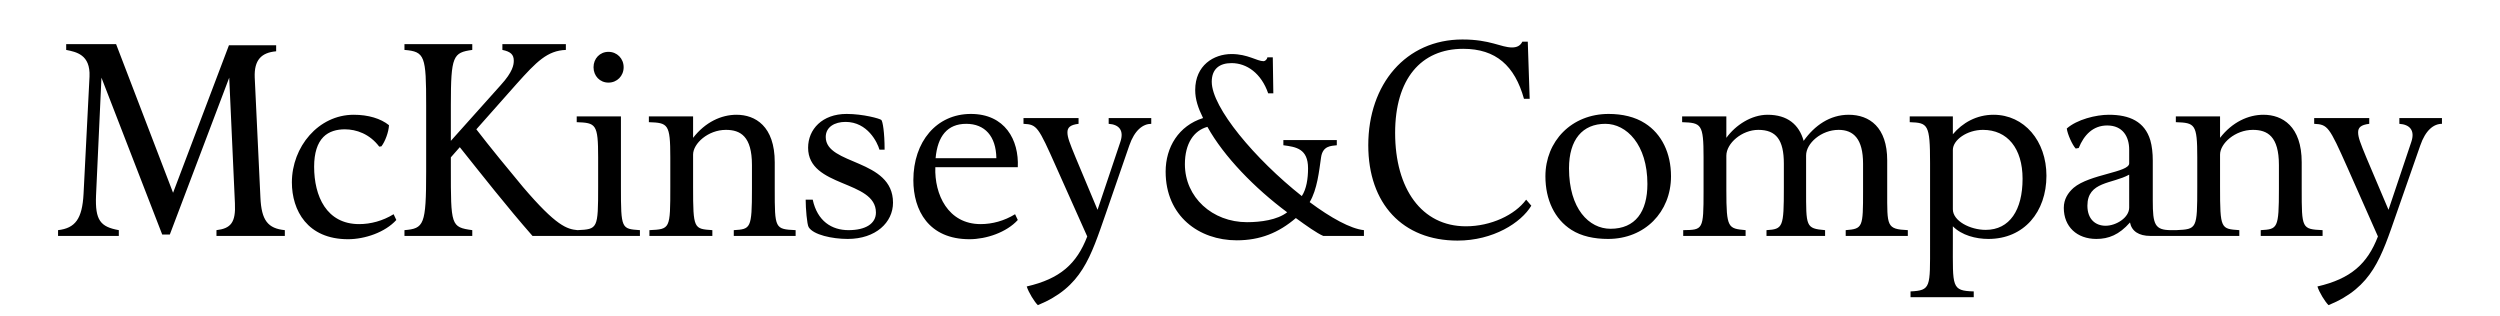
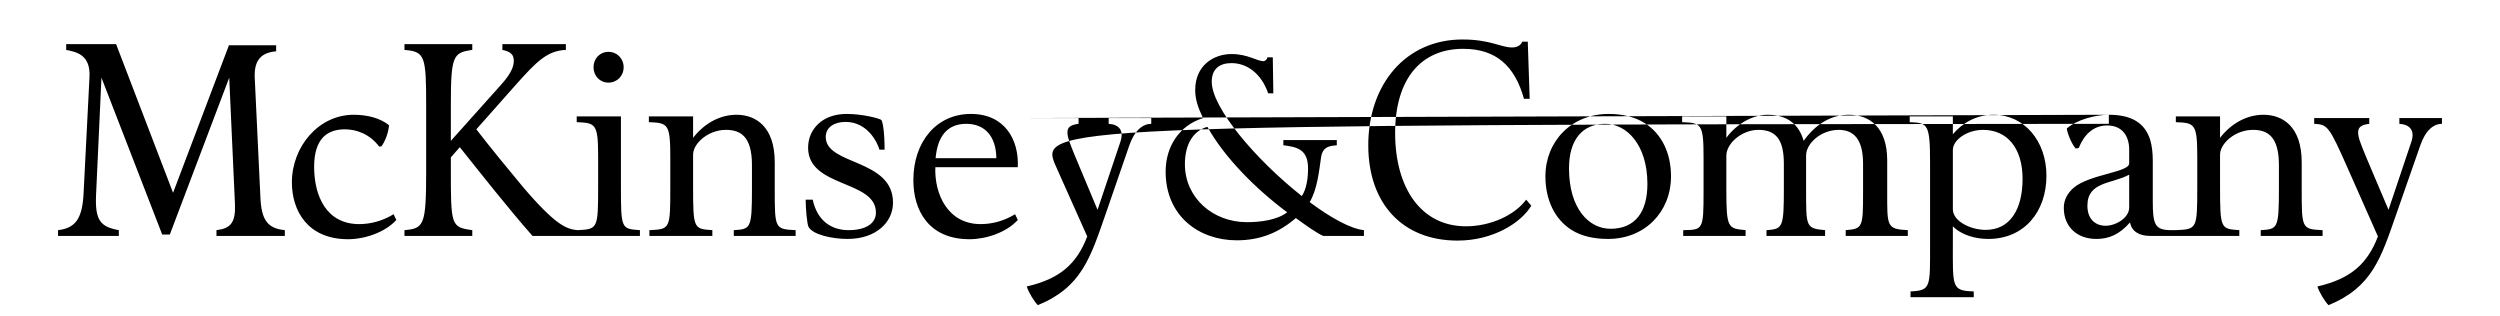
<svg xmlns="http://www.w3.org/2000/svg" width="782" height="99" viewBox="0 0 782 99" fill="none">
-   <path d="M457.439 12.35C439.78 12.35 427.996 26.289 427.996 45.435C427.996 63.747 438.769 75.256 455.912 75.256C467.072 75.256 475.788 69.68 478.992 64.342L477.38 62.451C473.867 67.267 466.295 70.787 458.543 70.787C444.691 70.787 436.396 59.048 436.396 41.568C436.396 24.725 444.467 15.271 457.694 15.271C467.914 15.271 473.813 20.555 476.701 30.912H478.483L477.889 13.037H476.192C475.571 14.292 474.515 14.842 472.967 14.842C469.451 14.842 466.223 12.35 457.439 12.35ZM20.704 13.81V15.615C23.803 16.248 28.31 17.042 28.001 23.951L26.135 60.647C25.721 68.491 23.528 71.365 18.158 71.99V73.795H37.165V71.99C31.382 70.945 29.729 68.903 30.038 61.162L31.735 24.295L50.742 73.365H53.118L71.7 24.295L73.482 63.568C73.794 69.642 72.155 71.468 67.712 71.99V73.795H89.095V71.99C83.824 71.468 81.771 68.976 81.458 61.764L79.676 24.209C79.473 18.767 81.733 16.457 86.38 16.045V14.154H71.615L54.136 60.303L36.317 13.81H20.704ZM126.515 13.81V15.615C132.923 16.138 133.303 17.489 133.303 32.975V53.685C133.303 70.43 132.618 71.468 126.515 71.99V73.795H147.728V71.99C141.008 71.055 141.025 70.56 141.025 52.568V49.217L143.825 46.037C150.851 54.827 158.403 64.483 166.565 73.795H180.651H200.167V71.99C194.38 71.578 194.227 71.684 194.227 58.498V36.412H180.396V38.217C186.383 38.43 187.1 38.75 187.1 49.217V58.412C187.1 71.565 186.966 71.689 180.651 71.99C177.345 71.677 174.036 70.739 163.595 58.498C159.57 53.682 152.924 45.58 149.001 40.451L161.644 26.186C167.842 19.276 171.212 15.828 177.002 15.615V13.81H157.147V15.615C159.73 16.138 160.711 17.087 160.711 18.967C160.711 20.225 160.459 22.432 156.638 26.615L141.025 44.06V32.803C141.025 17.427 141.731 16.451 147.728 15.615V13.81H126.515ZM190.324 16.217C187.636 16.217 185.657 18.314 185.657 21.029C185.657 23.752 187.636 25.842 190.324 25.842C193.012 25.842 195.076 23.752 195.076 21.029C195.076 18.314 193.012 16.217 190.324 16.217ZM385.23 16.904C379.657 16.904 373.86 20.428 373.86 28.162C373.86 31.098 374.769 33.782 376.321 36.928C368.674 39.334 364.611 46.051 364.611 53.685C364.611 67.604 375.065 75.17 386.842 75.17C394.177 75.17 399.964 72.815 405.34 68.209C408.642 70.622 411.945 72.956 413.91 73.795H426.638V71.99C422.501 71.574 416.272 68.144 409.668 63.225C412.04 59.251 412.614 53.503 413.231 49.217C413.754 45.556 416.405 45.645 418.153 45.435V43.803H401.437V45.435C405.364 45.958 409.158 46.477 409.158 52.654C409.158 55.899 408.656 59.134 407.207 61.334C392.538 49.719 379.036 33.638 379.036 25.584C379.036 21.603 381.408 19.74 385.23 19.74C389.985 19.74 394.516 22.91 396.685 29.193H398.297L398.128 17.936H396.431C396.332 18.668 395.65 19.139 395.243 19.139C393.176 19.139 390.301 16.904 385.23 16.904ZM264.824 35.639C257.181 35.639 252.775 40.458 252.775 46.209C252.775 58.77 273.989 56.236 273.989 66.49C273.989 69.942 270.784 71.99 265.418 71.99C260.147 71.99 255.66 69.151 254.218 62.451H252.012C252.012 65.177 252.429 70.203 252.945 71.045C254.394 73.451 260.307 74.74 265.164 74.74C273.944 74.74 279.334 69.57 279.334 63.397C279.334 49.581 258.291 51.757 258.291 42.857C258.291 39.719 261.077 38.131 264.485 38.131C271.406 38.131 274.474 44.611 275.092 46.81H276.704C276.704 41.369 276.103 37.945 275.686 37.529C275.271 37.11 269.99 35.639 264.824 35.639ZM303.687 35.639C292.938 35.639 285.698 44.312 285.698 56.35C285.698 65.761 290.453 74.826 303.263 74.826C308.527 74.826 314.857 72.674 318.366 68.811L317.518 67.006C314.11 69.099 310.363 70.1 306.742 70.1C296.512 70.1 292.262 60.787 292.571 52.31H318.366C318.78 43.73 314.324 35.639 303.687 35.639ZM503.175 35.639C491.598 35.639 483.404 44.157 483.404 55.147C483.404 62.472 486.286 68.556 491.55 71.904C494.656 73.888 498.668 74.74 503.005 74.74C514.474 74.74 522.691 66.342 522.691 55.147C522.691 47.928 519.816 41.905 514.545 38.56C511.446 36.57 507.513 35.639 503.175 35.639ZM110.648 35.897C99.59 35.897 91.301 45.944 91.301 57.037C91.301 65.827 96.158 74.826 108.866 74.826C114.13 74.826 120.46 72.678 123.969 68.811L123.121 67.006C119.713 69.096 115.959 70.1 112.345 70.1C102.115 70.1 98.259 61.348 98.259 52.139C98.259 47.852 99.281 44.745 101.144 42.857C102.895 41.077 105.373 40.451 107.847 40.451C111.462 40.451 115.627 41.885 118.624 45.865L119.303 45.779C120.44 44.318 121.57 41.365 121.678 39.162C119.095 37.072 115.192 35.897 110.648 35.897ZM230.374 35.897C225.619 35.897 220.62 38.189 216.798 43.115V36.412H202.967V38.217C208.958 38.426 209.67 38.75 209.67 49.217V58.412C209.67 71.698 209.643 71.677 203.137 71.99V73.795H222.823V71.99C217.029 71.578 216.798 71.681 216.798 58.498V48.357C216.798 44.899 221.485 40.623 227.065 40.623C231.606 40.623 235.211 42.624 235.211 51.623V59.1C235.211 71.557 234.797 71.677 229.526 71.99V73.795H248.872V71.99C242.366 71.677 242.339 71.557 242.339 59.1V50.764C242.339 39.461 236.263 35.897 230.374 35.897ZM552.898 35.897C547.834 35.897 542.893 39.135 540.001 43.115V36.412H526.17V38.217C532.171 38.426 532.873 38.75 532.873 49.217V59.873C532.873 71.911 532.704 71.891 526.509 71.99V73.795H546.025V71.99C540.551 71.468 540.001 71.457 540.001 59.529V48.701C540.001 44.831 544.851 40.623 550.013 40.623C555.593 40.623 557.99 43.768 557.99 51.193V58.756C557.99 71.107 557.721 71.677 552.559 71.99V73.795H570.887V71.99C564.791 71.468 564.947 70.925 564.947 59.1V48.615C564.947 44.848 569.655 40.623 575.13 40.623C579.783 40.623 582.766 43.452 582.766 51.193V59.787C582.766 71.09 582.709 71.578 577.336 71.99V73.795H596.767V71.99C590.054 71.677 590.318 70.756 590.318 59.873V50.162C590.318 39.798 584.779 35.897 578.269 35.897C572.387 35.897 567.591 39.252 564.184 44.06C562.735 38.935 559.099 35.897 552.898 35.897ZM623.581 35.897C618.208 35.897 613.846 38.44 610.853 41.998V36.412H597.361V38.217C603.043 38.426 603.725 38.777 603.725 51.022V76.545C603.725 89.838 604.02 90.841 597.616 91.154V92.959H617.386V91.154C610.364 90.951 610.853 89.776 610.853 75.857V70.787C613.643 73.613 618.045 74.74 621.968 74.74C633.125 74.74 640.127 66.277 640.127 54.975C640.127 44.095 633.182 35.897 623.581 35.897ZM659.643 35.897C655.611 35.897 649.695 37.368 646.491 40.193C646.698 41.971 648.259 45.422 649.291 46.467L650.224 46.295C651.874 42.215 654.694 39.248 659.134 39.248C663.994 39.248 666.007 42.73 666.007 46.81V51.107C666.007 53.933 653.673 54.462 648.612 58.756C646.854 60.323 645.557 62.31 645.557 65.029C645.557 70.89 649.651 74.74 655.74 74.74C659.561 74.74 662.854 73.458 666.261 69.584C666.777 72.303 669.01 73.795 672.625 73.795H681.365H700.457V71.99C694.67 71.578 694.432 71.681 694.432 58.498V48.357C694.432 44.899 699.126 40.623 704.699 40.623C709.248 40.623 712.845 42.624 712.845 51.623V59.1C712.845 71.557 712.424 71.677 707.16 71.99V73.795H726.506V71.99C719.993 71.677 719.973 71.557 719.973 59.1V50.764C719.973 39.461 713.904 35.897 708.009 35.897C703.26 35.897 698.254 38.189 694.432 43.115V36.412H680.601V38.217C686.592 38.426 687.305 38.75 687.305 49.217V58.412C687.305 71.698 687.193 71.677 680.686 71.99H679.159C673.993 71.99 673.389 70.223 673.389 62.795V50.248C673.389 47.845 673.134 45.666 672.625 43.889C670.867 38.028 666.149 35.897 659.643 35.897ZM320.148 36.928V38.732C324.381 38.942 324.734 39.547 330.415 52.31L340.089 73.967C336.783 82.547 331.607 87.201 321.166 89.607C321.689 91.388 323.62 94.506 324.645 95.451C338.392 89.8 341.09 80.581 345.943 66.662L353.241 45.522C354.89 40.706 357.538 38.732 360.114 38.732V36.928H346.792V38.732C349.999 38.942 351.683 40.743 350.441 44.404L343.313 65.631L336.44 49.217C334.587 44.721 333.894 42.964 333.894 41.397C333.894 39.929 334.692 39.052 337.373 38.732V36.928H320.148ZM723.876 36.928V38.732C728.108 38.942 728.546 39.547 734.228 52.31L743.816 73.967C740.507 82.547 735.331 87.201 724.894 89.607C725.414 91.388 727.345 94.506 728.373 95.451C742.119 89.8 744.818 80.581 749.671 66.662L757.053 45.522C758.703 40.706 761.262 38.732 763.842 38.732V36.928H750.52V38.732C753.727 38.942 755.496 40.743 754.253 44.404L747.126 65.631L740.168 49.217C738.308 44.721 737.622 42.964 737.622 41.397C737.622 39.929 738.42 39.052 741.101 38.732V36.928H723.876ZM302.244 38.732C308.025 38.732 311.561 42.569 311.663 49.475H292.656C293.274 42.569 296.356 38.732 302.244 38.732ZM502.157 38.732C508.768 38.732 515.309 45.212 515.309 57.553C515.309 66.239 511.521 71.561 503.769 71.561C497.055 71.561 490.786 65.318 490.786 52.654C490.786 43.655 495.019 38.732 502.157 38.732ZM377.678 39.678C382.847 48.99 392.497 58.873 402.625 66.404C399.519 68.814 394.299 69.498 390.067 69.498C379.216 69.498 370.635 61.729 370.635 51.365C370.635 44.879 373.439 40.829 377.678 39.678ZM620.271 40.623C627.908 40.623 632.66 46.398 632.66 55.92C632.66 65.651 628.658 71.904 621.12 71.904C616.263 71.904 610.853 69.12 610.853 65.459V46.897C610.853 43.758 615.312 40.623 620.271 40.623ZM666.007 54.631V64.943C666.007 68.082 661.93 70.615 658.625 70.615C655.526 70.615 652.939 68.635 652.939 64.342C652.939 56.707 660.742 57.56 666.007 54.631Z" fill="black" />
+   <path d="M457.439 12.35C439.78 12.35 427.996 26.289 427.996 45.435C427.996 63.747 438.769 75.256 455.912 75.256C467.072 75.256 475.788 69.68 478.992 64.342L477.38 62.451C473.867 67.267 466.295 70.787 458.543 70.787C444.691 70.787 436.396 59.048 436.396 41.568C436.396 24.725 444.467 15.271 457.694 15.271C467.914 15.271 473.813 20.555 476.701 30.912H478.483L477.889 13.037H476.192C475.571 14.292 474.515 14.842 472.967 14.842C469.451 14.842 466.223 12.35 457.439 12.35ZM20.704 13.81V15.615C23.803 16.248 28.31 17.042 28.001 23.951L26.135 60.647C25.721 68.491 23.528 71.365 18.158 71.99V73.795H37.165V71.99C31.382 70.945 29.729 68.903 30.038 61.162L31.735 24.295L50.742 73.365H53.118L71.7 24.295L73.482 63.568C73.794 69.642 72.155 71.468 67.712 71.99V73.795H89.095V71.99C83.824 71.468 81.771 68.976 81.458 61.764L79.676 24.209C79.473 18.767 81.733 16.457 86.38 16.045V14.154H71.615L54.136 60.303L36.317 13.81H20.704ZM126.515 13.81V15.615C132.923 16.138 133.303 17.489 133.303 32.975V53.685C133.303 70.43 132.618 71.468 126.515 71.99V73.795H147.728V71.99C141.008 71.055 141.025 70.56 141.025 52.568V49.217L143.825 46.037C150.851 54.827 158.403 64.483 166.565 73.795H180.651H200.167V71.99C194.38 71.578 194.227 71.684 194.227 58.498V36.412H180.396V38.217C186.383 38.43 187.1 38.75 187.1 49.217V58.412C187.1 71.565 186.966 71.689 180.651 71.99C177.345 71.677 174.036 70.739 163.595 58.498C159.57 53.682 152.924 45.58 149.001 40.451L161.644 26.186C167.842 19.276 171.212 15.828 177.002 15.615V13.81H157.147V15.615C159.73 16.138 160.711 17.087 160.711 18.967C160.711 20.225 160.459 22.432 156.638 26.615L141.025 44.06V32.803C141.025 17.427 141.731 16.451 147.728 15.615V13.81H126.515ZM190.324 16.217C187.636 16.217 185.657 18.314 185.657 21.029C185.657 23.752 187.636 25.842 190.324 25.842C193.012 25.842 195.076 23.752 195.076 21.029C195.076 18.314 193.012 16.217 190.324 16.217ZM385.23 16.904C379.657 16.904 373.86 20.428 373.86 28.162C373.86 31.098 374.769 33.782 376.321 36.928C368.674 39.334 364.611 46.051 364.611 53.685C364.611 67.604 375.065 75.17 386.842 75.17C394.177 75.17 399.964 72.815 405.34 68.209C408.642 70.622 411.945 72.956 413.91 73.795H426.638V71.99C422.501 71.574 416.272 68.144 409.668 63.225C412.04 59.251 412.614 53.503 413.231 49.217C413.754 45.556 416.405 45.645 418.153 45.435V43.803H401.437V45.435C405.364 45.958 409.158 46.477 409.158 52.654C409.158 55.899 408.656 59.134 407.207 61.334C392.538 49.719 379.036 33.638 379.036 25.584C379.036 21.603 381.408 19.74 385.23 19.74C389.985 19.74 394.516 22.91 396.685 29.193H398.297L398.128 17.936H396.431C396.332 18.668 395.65 19.139 395.243 19.139C393.176 19.139 390.301 16.904 385.23 16.904ZM264.824 35.639C257.181 35.639 252.775 40.458 252.775 46.209C252.775 58.77 273.989 56.236 273.989 66.49C273.989 69.942 270.784 71.99 265.418 71.99C260.147 71.99 255.66 69.151 254.218 62.451H252.012C252.012 65.177 252.429 70.203 252.945 71.045C254.394 73.451 260.307 74.74 265.164 74.74C273.944 74.74 279.334 69.57 279.334 63.397C279.334 49.581 258.291 51.757 258.291 42.857C258.291 39.719 261.077 38.131 264.485 38.131C271.406 38.131 274.474 44.611 275.092 46.81H276.704C276.704 41.369 276.103 37.945 275.686 37.529C275.271 37.11 269.99 35.639 264.824 35.639ZM303.687 35.639C292.938 35.639 285.698 44.312 285.698 56.35C285.698 65.761 290.453 74.826 303.263 74.826C308.527 74.826 314.857 72.674 318.366 68.811L317.518 67.006C314.11 69.099 310.363 70.1 306.742 70.1C296.512 70.1 292.262 60.787 292.571 52.31H318.366C318.78 43.73 314.324 35.639 303.687 35.639ZM503.175 35.639C491.598 35.639 483.404 44.157 483.404 55.147C483.404 62.472 486.286 68.556 491.55 71.904C494.656 73.888 498.668 74.74 503.005 74.74C514.474 74.74 522.691 66.342 522.691 55.147C522.691 47.928 519.816 41.905 514.545 38.56C511.446 36.57 507.513 35.639 503.175 35.639ZM110.648 35.897C99.59 35.897 91.301 45.944 91.301 57.037C91.301 65.827 96.158 74.826 108.866 74.826C114.13 74.826 120.46 72.678 123.969 68.811L123.121 67.006C119.713 69.096 115.959 70.1 112.345 70.1C102.115 70.1 98.259 61.348 98.259 52.139C98.259 47.852 99.281 44.745 101.144 42.857C102.895 41.077 105.373 40.451 107.847 40.451C111.462 40.451 115.627 41.885 118.624 45.865L119.303 45.779C120.44 44.318 121.57 41.365 121.678 39.162C119.095 37.072 115.192 35.897 110.648 35.897ZM230.374 35.897C225.619 35.897 220.62 38.189 216.798 43.115V36.412H202.967V38.217C208.958 38.426 209.67 38.75 209.67 49.217V58.412C209.67 71.698 209.643 71.677 203.137 71.99V73.795H222.823V71.99C217.029 71.578 216.798 71.681 216.798 58.498V48.357C216.798 44.899 221.485 40.623 227.065 40.623C231.606 40.623 235.211 42.624 235.211 51.623V59.1C235.211 71.557 234.797 71.677 229.526 71.99V73.795H248.872V71.99C242.366 71.677 242.339 71.557 242.339 59.1V50.764C242.339 39.461 236.263 35.897 230.374 35.897ZM552.898 35.897C547.834 35.897 542.893 39.135 540.001 43.115V36.412H526.17V38.217C532.171 38.426 532.873 38.75 532.873 49.217V59.873C532.873 71.911 532.704 71.891 526.509 71.99V73.795H546.025V71.99C540.551 71.468 540.001 71.457 540.001 59.529V48.701C540.001 44.831 544.851 40.623 550.013 40.623C555.593 40.623 557.99 43.768 557.99 51.193V58.756C557.99 71.107 557.721 71.677 552.559 71.99V73.795H570.887V71.99C564.791 71.468 564.947 70.925 564.947 59.1V48.615C564.947 44.848 569.655 40.623 575.13 40.623C579.783 40.623 582.766 43.452 582.766 51.193V59.787C582.766 71.09 582.709 71.578 577.336 71.99V73.795H596.767V71.99C590.054 71.677 590.318 70.756 590.318 59.873V50.162C590.318 39.798 584.779 35.897 578.269 35.897C572.387 35.897 567.591 39.252 564.184 44.06C562.735 38.935 559.099 35.897 552.898 35.897ZM623.581 35.897C618.208 35.897 613.846 38.44 610.853 41.998V36.412H597.361V38.217C603.043 38.426 603.725 38.777 603.725 51.022V76.545C603.725 89.838 604.02 90.841 597.616 91.154V92.959H617.386V91.154C610.364 90.951 610.853 89.776 610.853 75.857V70.787C613.643 73.613 618.045 74.74 621.968 74.74C633.125 74.74 640.127 66.277 640.127 54.975C640.127 44.095 633.182 35.897 623.581 35.897ZM659.643 35.897C655.611 35.897 649.695 37.368 646.491 40.193C646.698 41.971 648.259 45.422 649.291 46.467L650.224 46.295C651.874 42.215 654.694 39.248 659.134 39.248C663.994 39.248 666.007 42.73 666.007 46.81V51.107C666.007 53.933 653.673 54.462 648.612 58.756C646.854 60.323 645.557 62.31 645.557 65.029C645.557 70.89 649.651 74.74 655.74 74.74C659.561 74.74 662.854 73.458 666.261 69.584C666.777 72.303 669.01 73.795 672.625 73.795H681.365H700.457V71.99C694.67 71.578 694.432 71.681 694.432 58.498V48.357C694.432 44.899 699.126 40.623 704.699 40.623C709.248 40.623 712.845 42.624 712.845 51.623V59.1C712.845 71.557 712.424 71.677 707.16 71.99V73.795H726.506V71.99C719.993 71.677 719.973 71.557 719.973 59.1V50.764C719.973 39.461 713.904 35.897 708.009 35.897C703.26 35.897 698.254 38.189 694.432 43.115V36.412H680.601V38.217C686.592 38.426 687.305 38.75 687.305 49.217V58.412C687.305 71.698 687.193 71.677 680.686 71.99H679.159C673.993 71.99 673.389 70.223 673.389 62.795V50.248C673.389 47.845 673.134 45.666 672.625 43.889C670.867 38.028 666.149 35.897 659.643 35.897ZV38.732C324.381 38.942 324.734 39.547 330.415 52.31L340.089 73.967C336.783 82.547 331.607 87.201 321.166 89.607C321.689 91.388 323.62 94.506 324.645 95.451C338.392 89.8 341.09 80.581 345.943 66.662L353.241 45.522C354.89 40.706 357.538 38.732 360.114 38.732V36.928H346.792V38.732C349.999 38.942 351.683 40.743 350.441 44.404L343.313 65.631L336.44 49.217C334.587 44.721 333.894 42.964 333.894 41.397C333.894 39.929 334.692 39.052 337.373 38.732V36.928H320.148ZM723.876 36.928V38.732C728.108 38.942 728.546 39.547 734.228 52.31L743.816 73.967C740.507 82.547 735.331 87.201 724.894 89.607C725.414 91.388 727.345 94.506 728.373 95.451C742.119 89.8 744.818 80.581 749.671 66.662L757.053 45.522C758.703 40.706 761.262 38.732 763.842 38.732V36.928H750.52V38.732C753.727 38.942 755.496 40.743 754.253 44.404L747.126 65.631L740.168 49.217C738.308 44.721 737.622 42.964 737.622 41.397C737.622 39.929 738.42 39.052 741.101 38.732V36.928H723.876ZM302.244 38.732C308.025 38.732 311.561 42.569 311.663 49.475H292.656C293.274 42.569 296.356 38.732 302.244 38.732ZM502.157 38.732C508.768 38.732 515.309 45.212 515.309 57.553C515.309 66.239 511.521 71.561 503.769 71.561C497.055 71.561 490.786 65.318 490.786 52.654C490.786 43.655 495.019 38.732 502.157 38.732ZM377.678 39.678C382.847 48.99 392.497 58.873 402.625 66.404C399.519 68.814 394.299 69.498 390.067 69.498C379.216 69.498 370.635 61.729 370.635 51.365C370.635 44.879 373.439 40.829 377.678 39.678ZM620.271 40.623C627.908 40.623 632.66 46.398 632.66 55.92C632.66 65.651 628.658 71.904 621.12 71.904C616.263 71.904 610.853 69.12 610.853 65.459V46.897C610.853 43.758 615.312 40.623 620.271 40.623ZM666.007 54.631V64.943C666.007 68.082 661.93 70.615 658.625 70.615C655.526 70.615 652.939 68.635 652.939 64.342C652.939 56.707 660.742 57.56 666.007 54.631Z" fill="black" />
</svg>